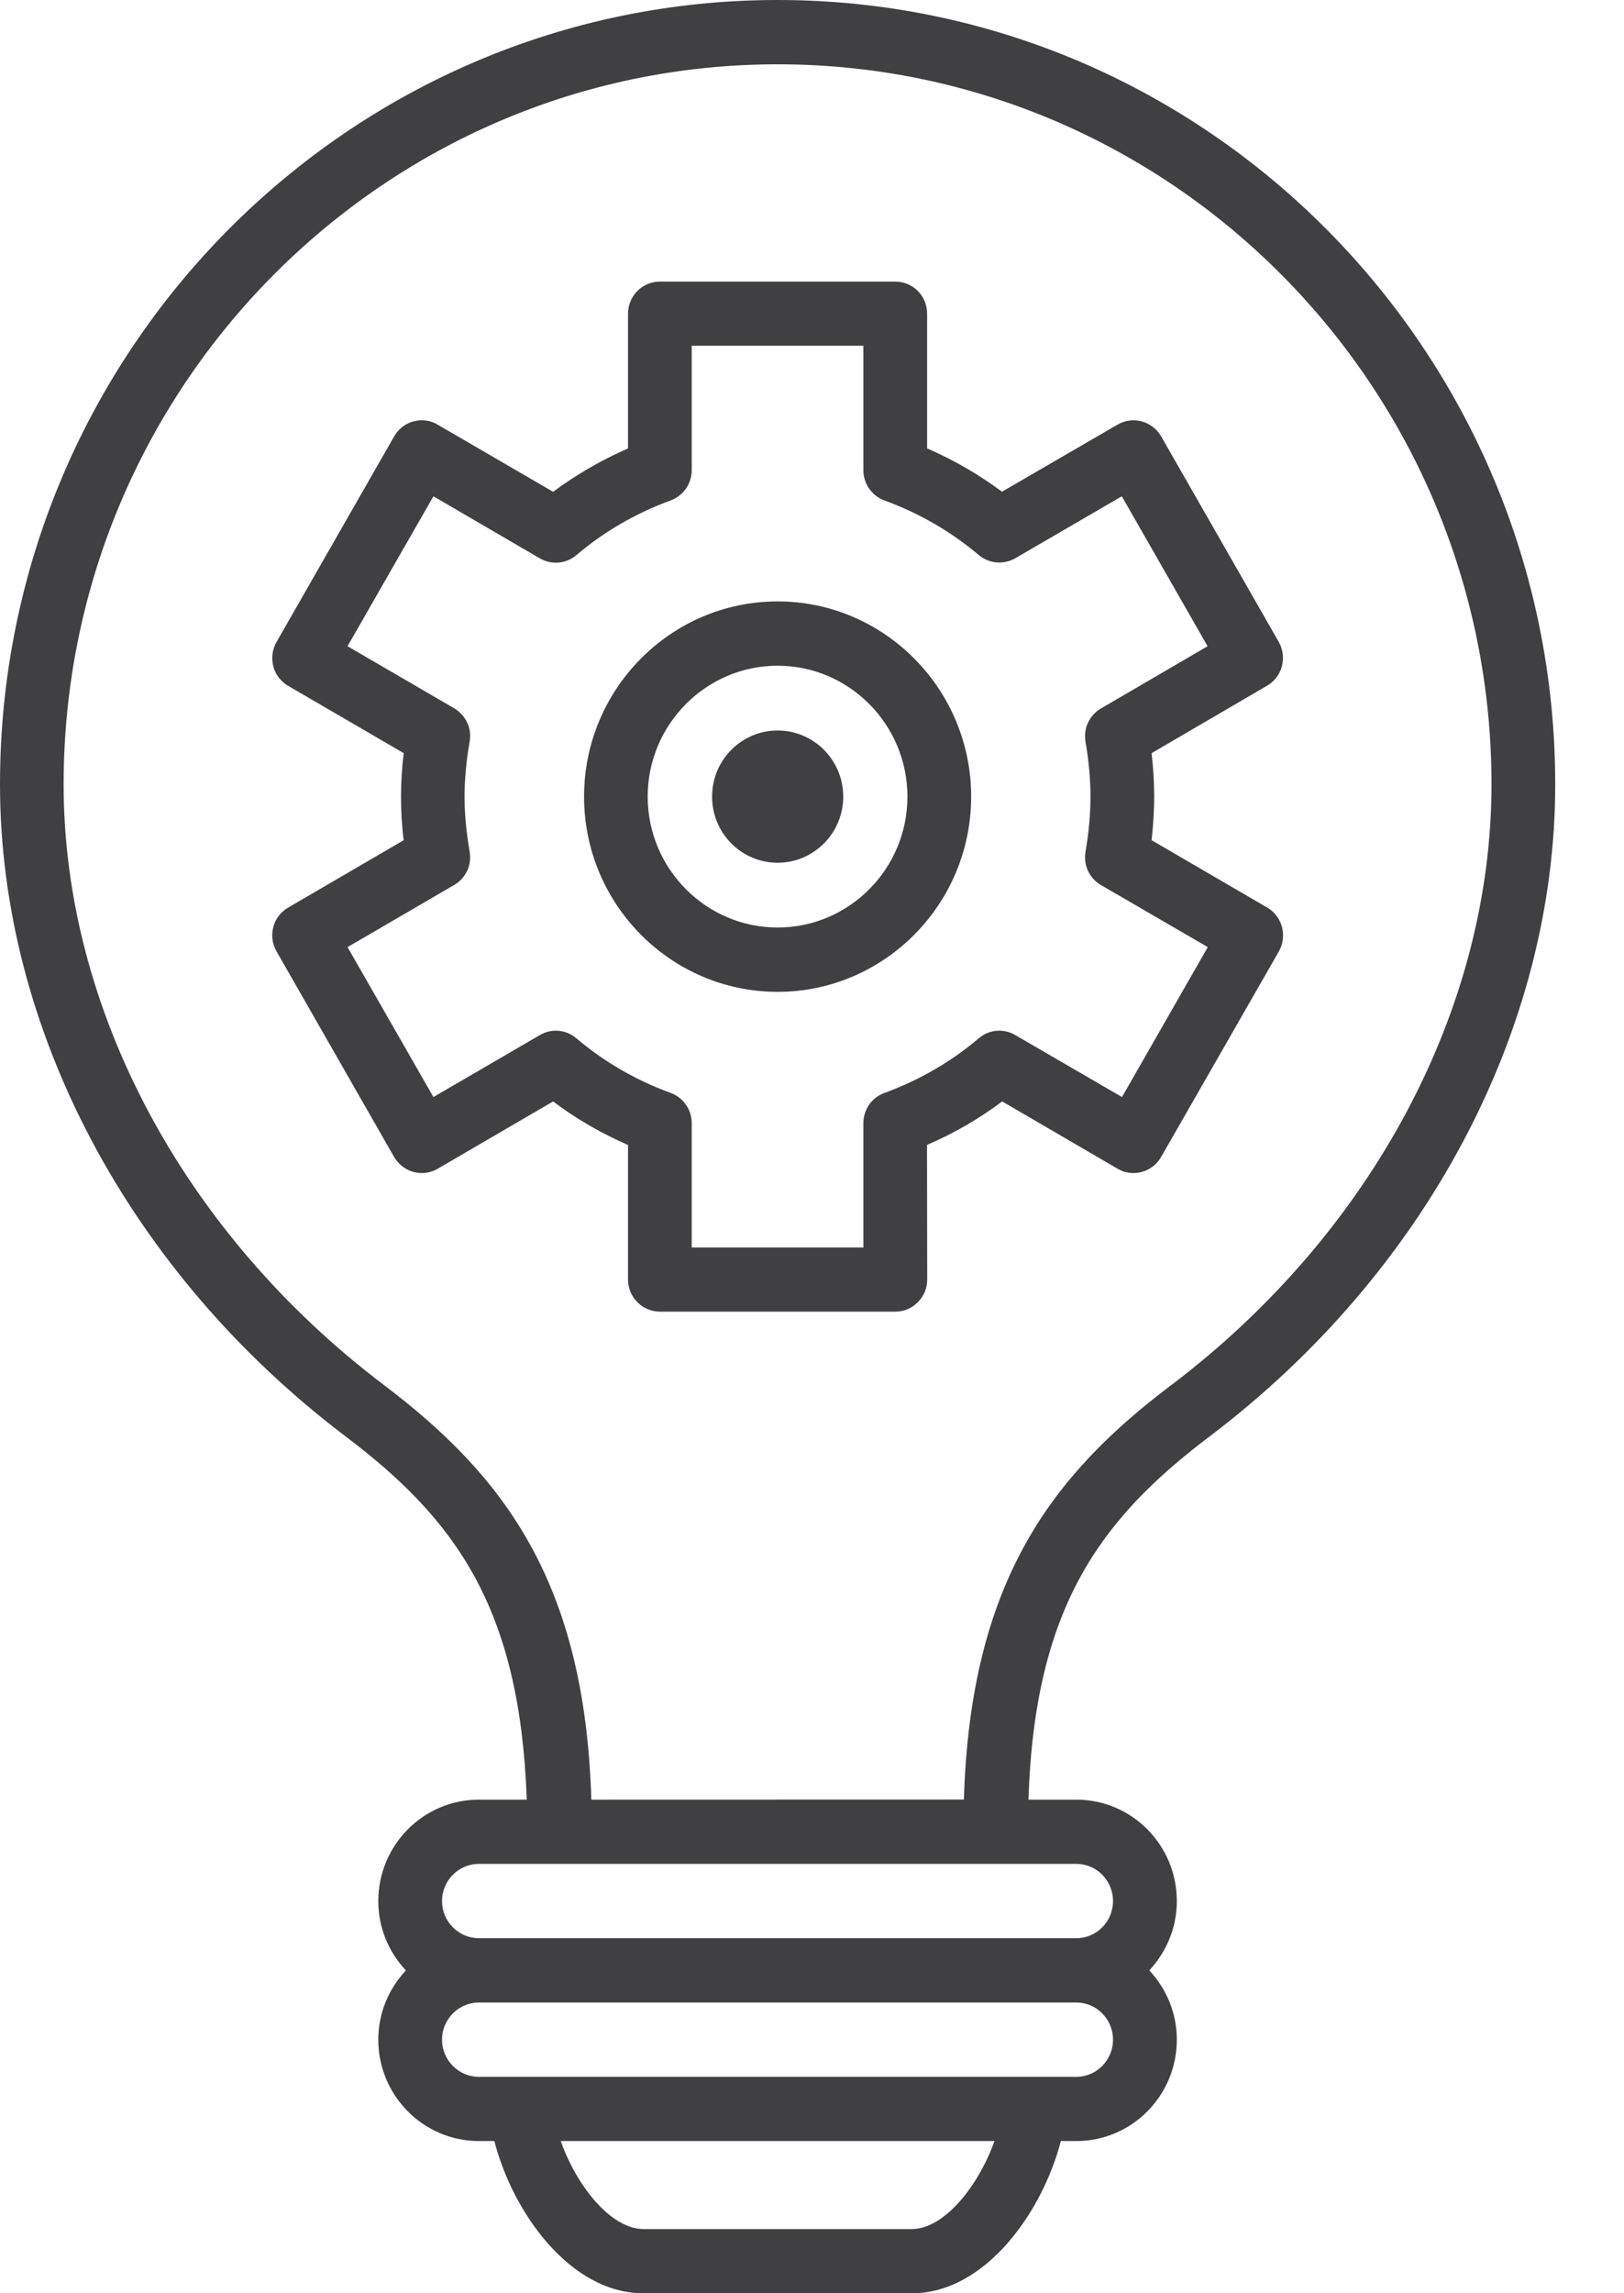
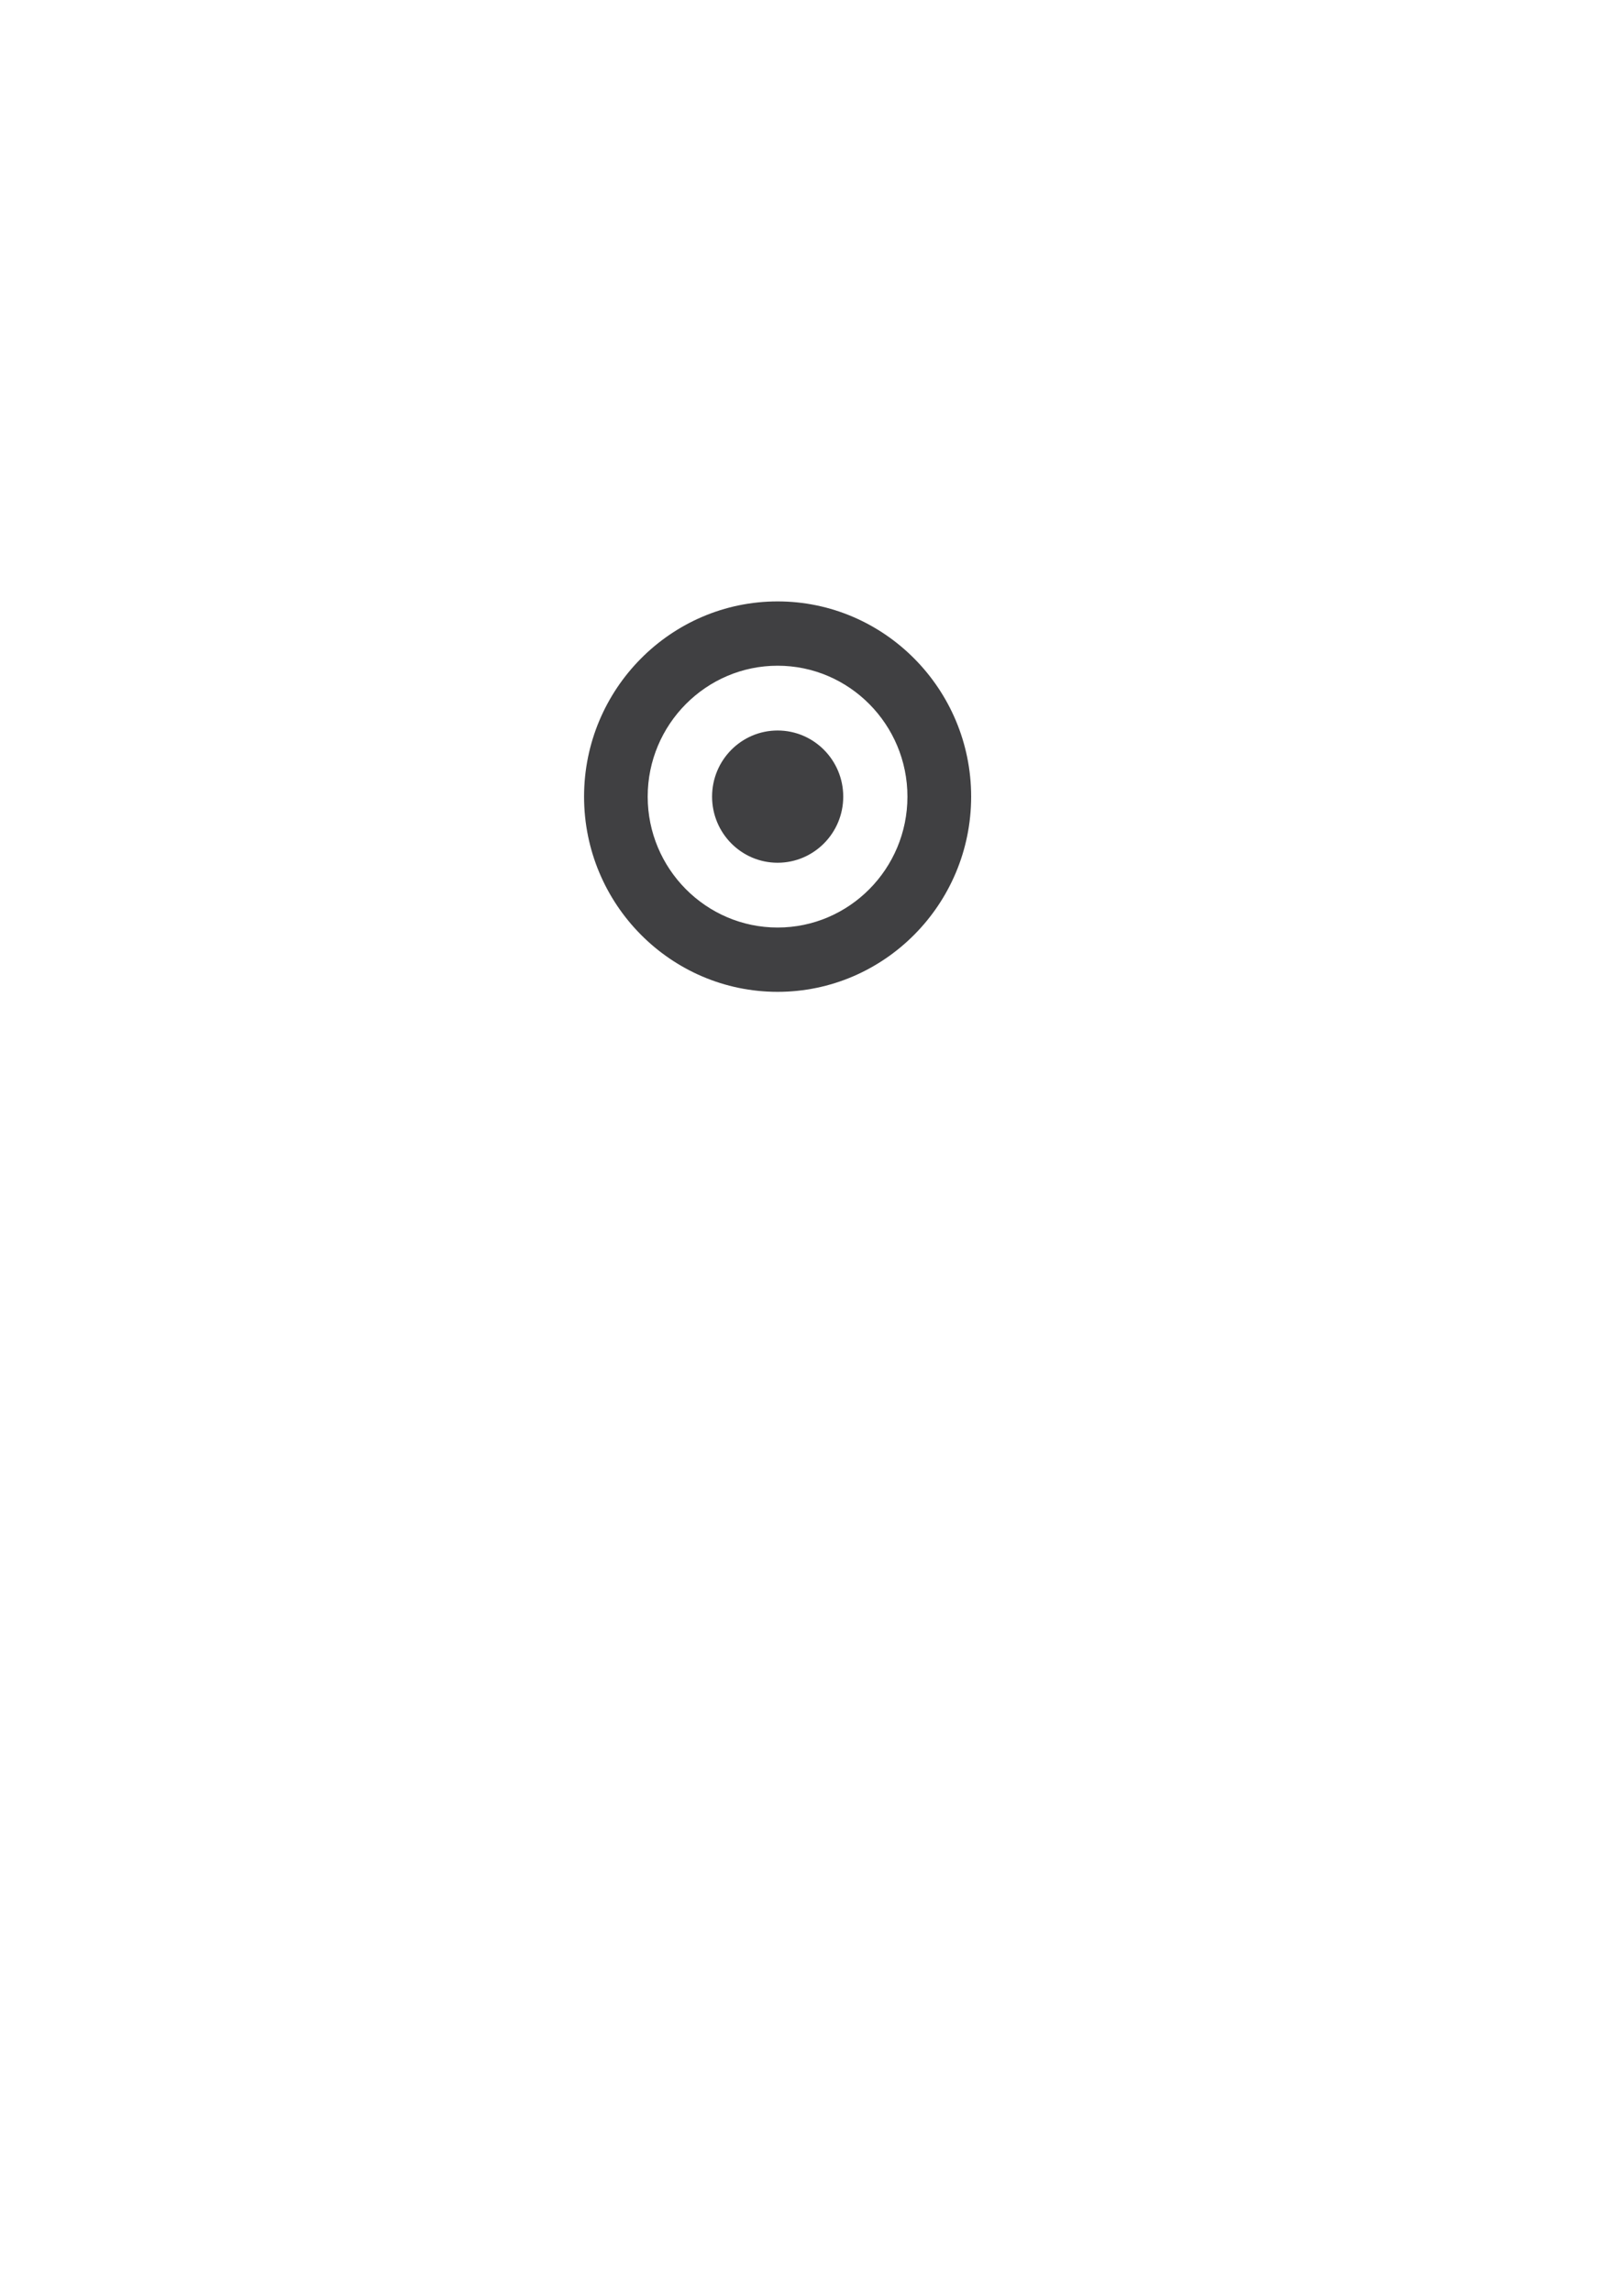
<svg xmlns="http://www.w3.org/2000/svg" width="17" height="24" viewBox="0 0 17 24" fill="none">
-   <path d="M13.42 9.702C13.397 9.616 13.341 9.542 13.265 9.498L12.055 8.793C12.072 8.634 12.082 8.483 12.082 8.337C12.082 8.191 12.073 8.041 12.055 7.882L13.264 7.176C13.423 7.084 13.477 6.878 13.386 6.718L12.155 4.567C12.061 4.406 11.859 4.351 11.698 4.444L10.489 5.146C10.246 4.966 9.984 4.813 9.705 4.693V3.283C9.705 3.097 9.557 2.947 9.372 2.947H6.907C6.724 2.947 6.574 3.097 6.574 3.283V4.693C6.293 4.816 6.031 4.968 5.79 5.147L4.581 4.444C4.506 4.398 4.412 4.387 4.329 4.41C4.243 4.432 4.171 4.489 4.126 4.567L2.895 6.718C2.85 6.796 2.839 6.888 2.861 6.974C2.883 7.06 2.94 7.133 3.017 7.178L4.226 7.882C4.207 8.038 4.198 8.188 4.198 8.337C4.198 8.488 4.206 8.639 4.226 8.793L3.017 9.498C2.94 9.542 2.883 9.616 2.861 9.702C2.838 9.788 2.85 9.88 2.895 9.957L4.126 12.109C4.171 12.185 4.243 12.242 4.329 12.265C4.412 12.288 4.506 12.276 4.581 12.232L5.79 11.527C6.031 11.709 6.295 11.861 6.574 11.983V13.391C6.574 13.576 6.724 13.727 6.909 13.727H9.374C9.462 13.727 9.546 13.691 9.608 13.628C9.671 13.565 9.706 13.48 9.706 13.392L9.704 11.982C9.986 11.861 10.248 11.709 10.491 11.527L11.7 12.232C11.857 12.324 12.063 12.269 12.154 12.109L13.387 9.957C13.431 9.88 13.442 9.788 13.42 9.702L13.42 9.702ZM11.745 11.481L10.627 10.832C10.507 10.761 10.352 10.774 10.246 10.866C9.955 11.113 9.622 11.305 9.259 11.438C9.125 11.485 9.038 11.613 9.038 11.754V13.056H7.241V11.754C7.241 11.613 7.153 11.487 7.021 11.438C6.656 11.305 6.323 11.112 6.033 10.866C5.925 10.774 5.773 10.761 5.652 10.832L4.537 11.481L3.638 9.912L4.755 9.261C4.877 9.19 4.942 9.05 4.916 8.911C4.881 8.71 4.863 8.522 4.863 8.337C4.863 8.154 4.881 7.966 4.916 7.763C4.942 7.624 4.876 7.485 4.755 7.413L3.638 6.763L4.537 5.194L5.652 5.844C5.773 5.914 5.926 5.901 6.033 5.81C6.321 5.565 6.652 5.372 7.021 5.237C7.152 5.188 7.241 5.063 7.241 4.922V3.618H9.038V4.922C9.038 5.063 9.127 5.189 9.259 5.238C9.62 5.369 9.953 5.562 10.246 5.809C10.354 5.899 10.505 5.912 10.627 5.843L11.743 5.194L12.641 6.763L11.524 7.415C11.404 7.485 11.339 7.623 11.363 7.762C11.399 7.973 11.415 8.161 11.415 8.338C11.415 8.515 11.399 8.704 11.363 8.915C11.339 9.052 11.403 9.192 11.524 9.262L12.643 9.912L11.745 11.481Z" fill="#404042" />
  <path d="M8.14 6.294C7.023 6.294 6.114 7.211 6.114 8.337C6.114 9.464 7.023 10.38 8.14 10.38C9.256 10.38 10.166 9.464 10.166 8.337C10.166 7.211 9.256 6.294 8.14 6.294ZM8.14 9.707C7.391 9.707 6.78 9.092 6.78 8.337C6.78 7.582 7.391 6.967 8.14 6.967C8.889 6.967 9.499 7.582 9.499 8.337C9.499 9.093 8.889 9.707 8.14 9.707Z" fill="#404042" />
  <path d="M8.827 8.337C8.827 8.719 8.519 9.029 8.14 9.029C7.761 9.029 7.454 8.719 7.454 8.337C7.454 7.955 7.761 7.645 8.14 7.645C8.519 7.645 8.827 7.955 8.827 8.337Z" fill="#404042" />
-   <path d="M8.14 0C3.651 0 0 3.683 0 8.209C0 10.769 1.354 13.32 3.622 15.036C4.765 15.9 5.444 16.824 5.514 18.834H5.013C4.432 18.834 3.96 19.31 3.96 19.896C3.96 20.177 4.07 20.431 4.249 20.621C4.071 20.811 3.96 21.065 3.96 21.346C3.96 21.931 4.432 22.407 5.013 22.407H5.175C5.366 23.151 5.966 24 6.735 24H9.545C10.314 24 10.912 23.151 11.105 22.407H11.267C11.848 22.407 12.319 21.931 12.319 21.346C12.319 21.065 12.208 20.811 12.031 20.621C12.208 20.43 12.319 20.177 12.319 19.896C12.319 19.31 11.848 18.834 11.267 18.834H10.766C10.83 16.832 11.51 15.904 12.658 15.036C14.927 13.32 16.28 10.769 16.28 8.209C16.28 3.683 12.629 0 8.14 0H8.14ZM9.545 23.328H6.735C6.396 23.328 6.035 22.877 5.87 22.407H10.41C10.243 22.877 9.884 23.328 9.545 23.328H9.545ZM11.267 21.735H5.013C4.801 21.735 4.627 21.56 4.627 21.346C4.627 21.132 4.801 20.957 5.013 20.957H11.267C11.479 20.957 11.651 21.132 11.651 21.346C11.651 21.56 11.479 21.735 11.267 21.735H11.267ZM11.651 19.895C11.651 20.11 11.479 20.284 11.267 20.284H5.013C4.801 20.284 4.627 20.11 4.627 19.895C4.627 19.681 4.801 19.506 5.013 19.506H11.267C11.479 19.506 11.651 19.681 11.651 19.895ZM12.257 14.498C11.006 15.444 10.158 16.554 10.09 18.833L6.19 18.834C6.122 16.554 5.272 15.444 4.023 14.498C1.921 12.908 0.666 10.558 0.666 8.209C0.666 4.053 4.02 0.673 8.14 0.673C12.261 0.673 15.613 4.053 15.613 8.209C15.613 10.558 14.359 12.908 12.258 14.498L12.257 14.498Z" fill="#404042" />
</svg>